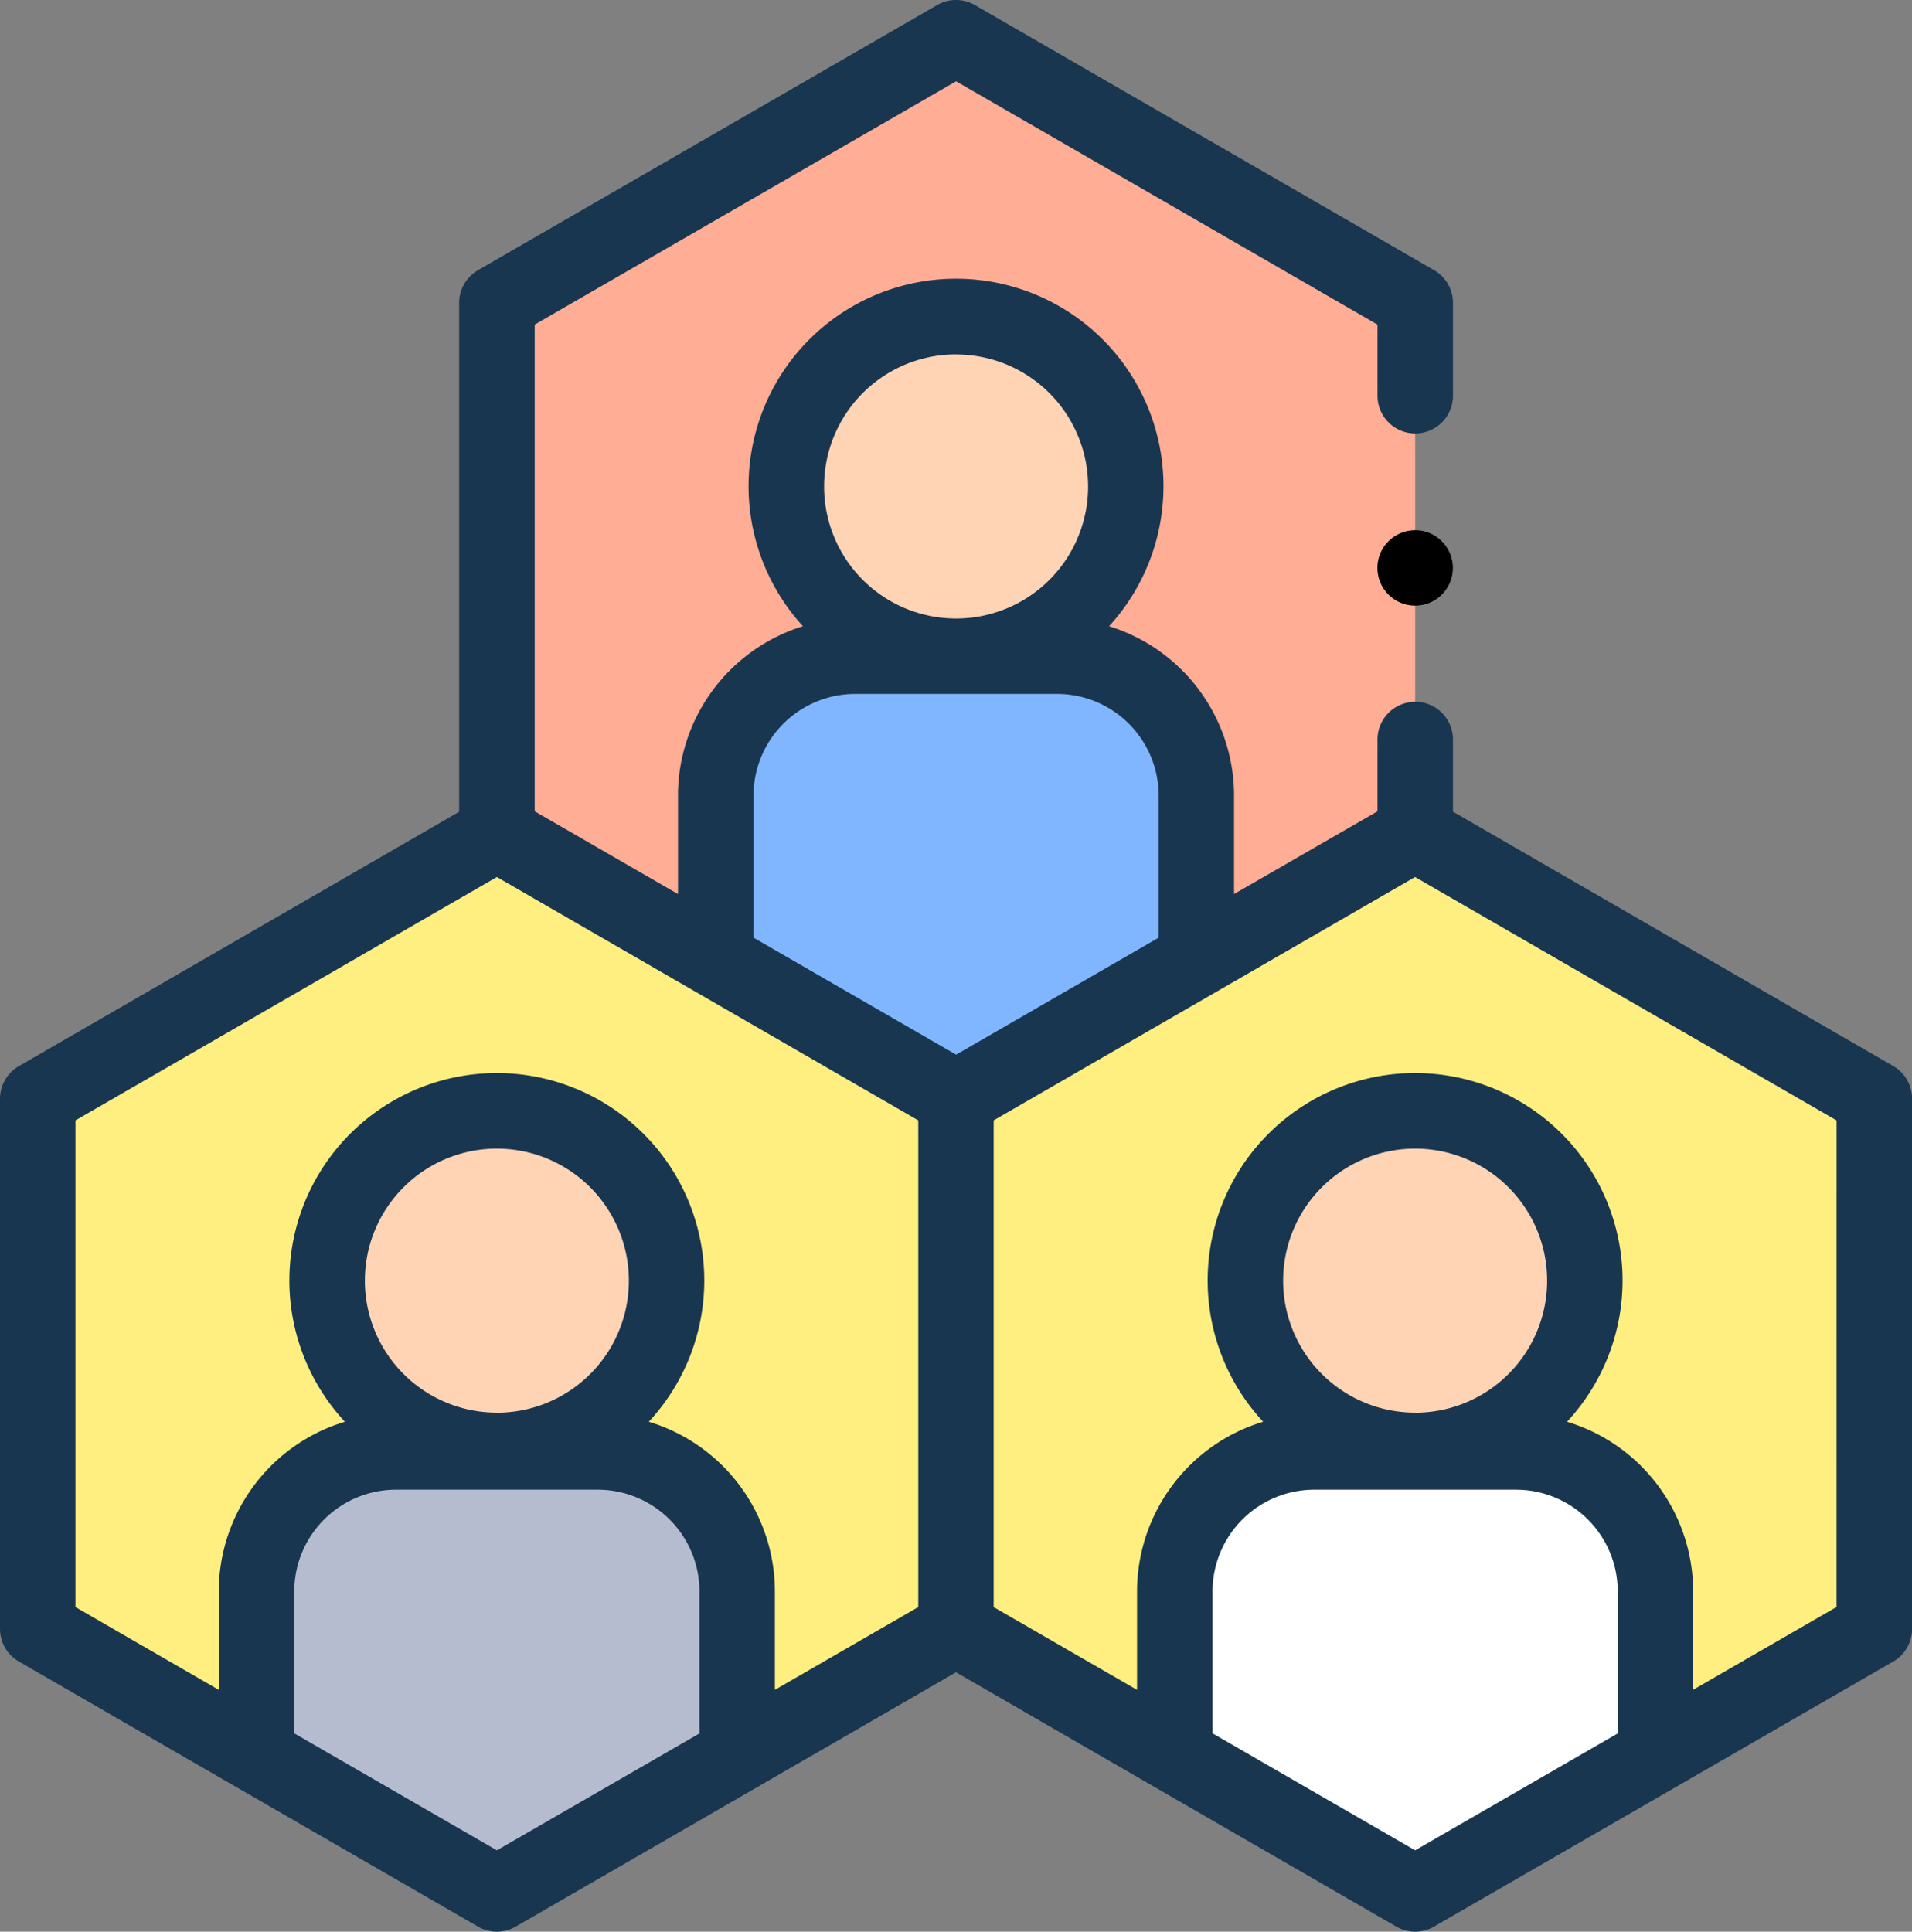
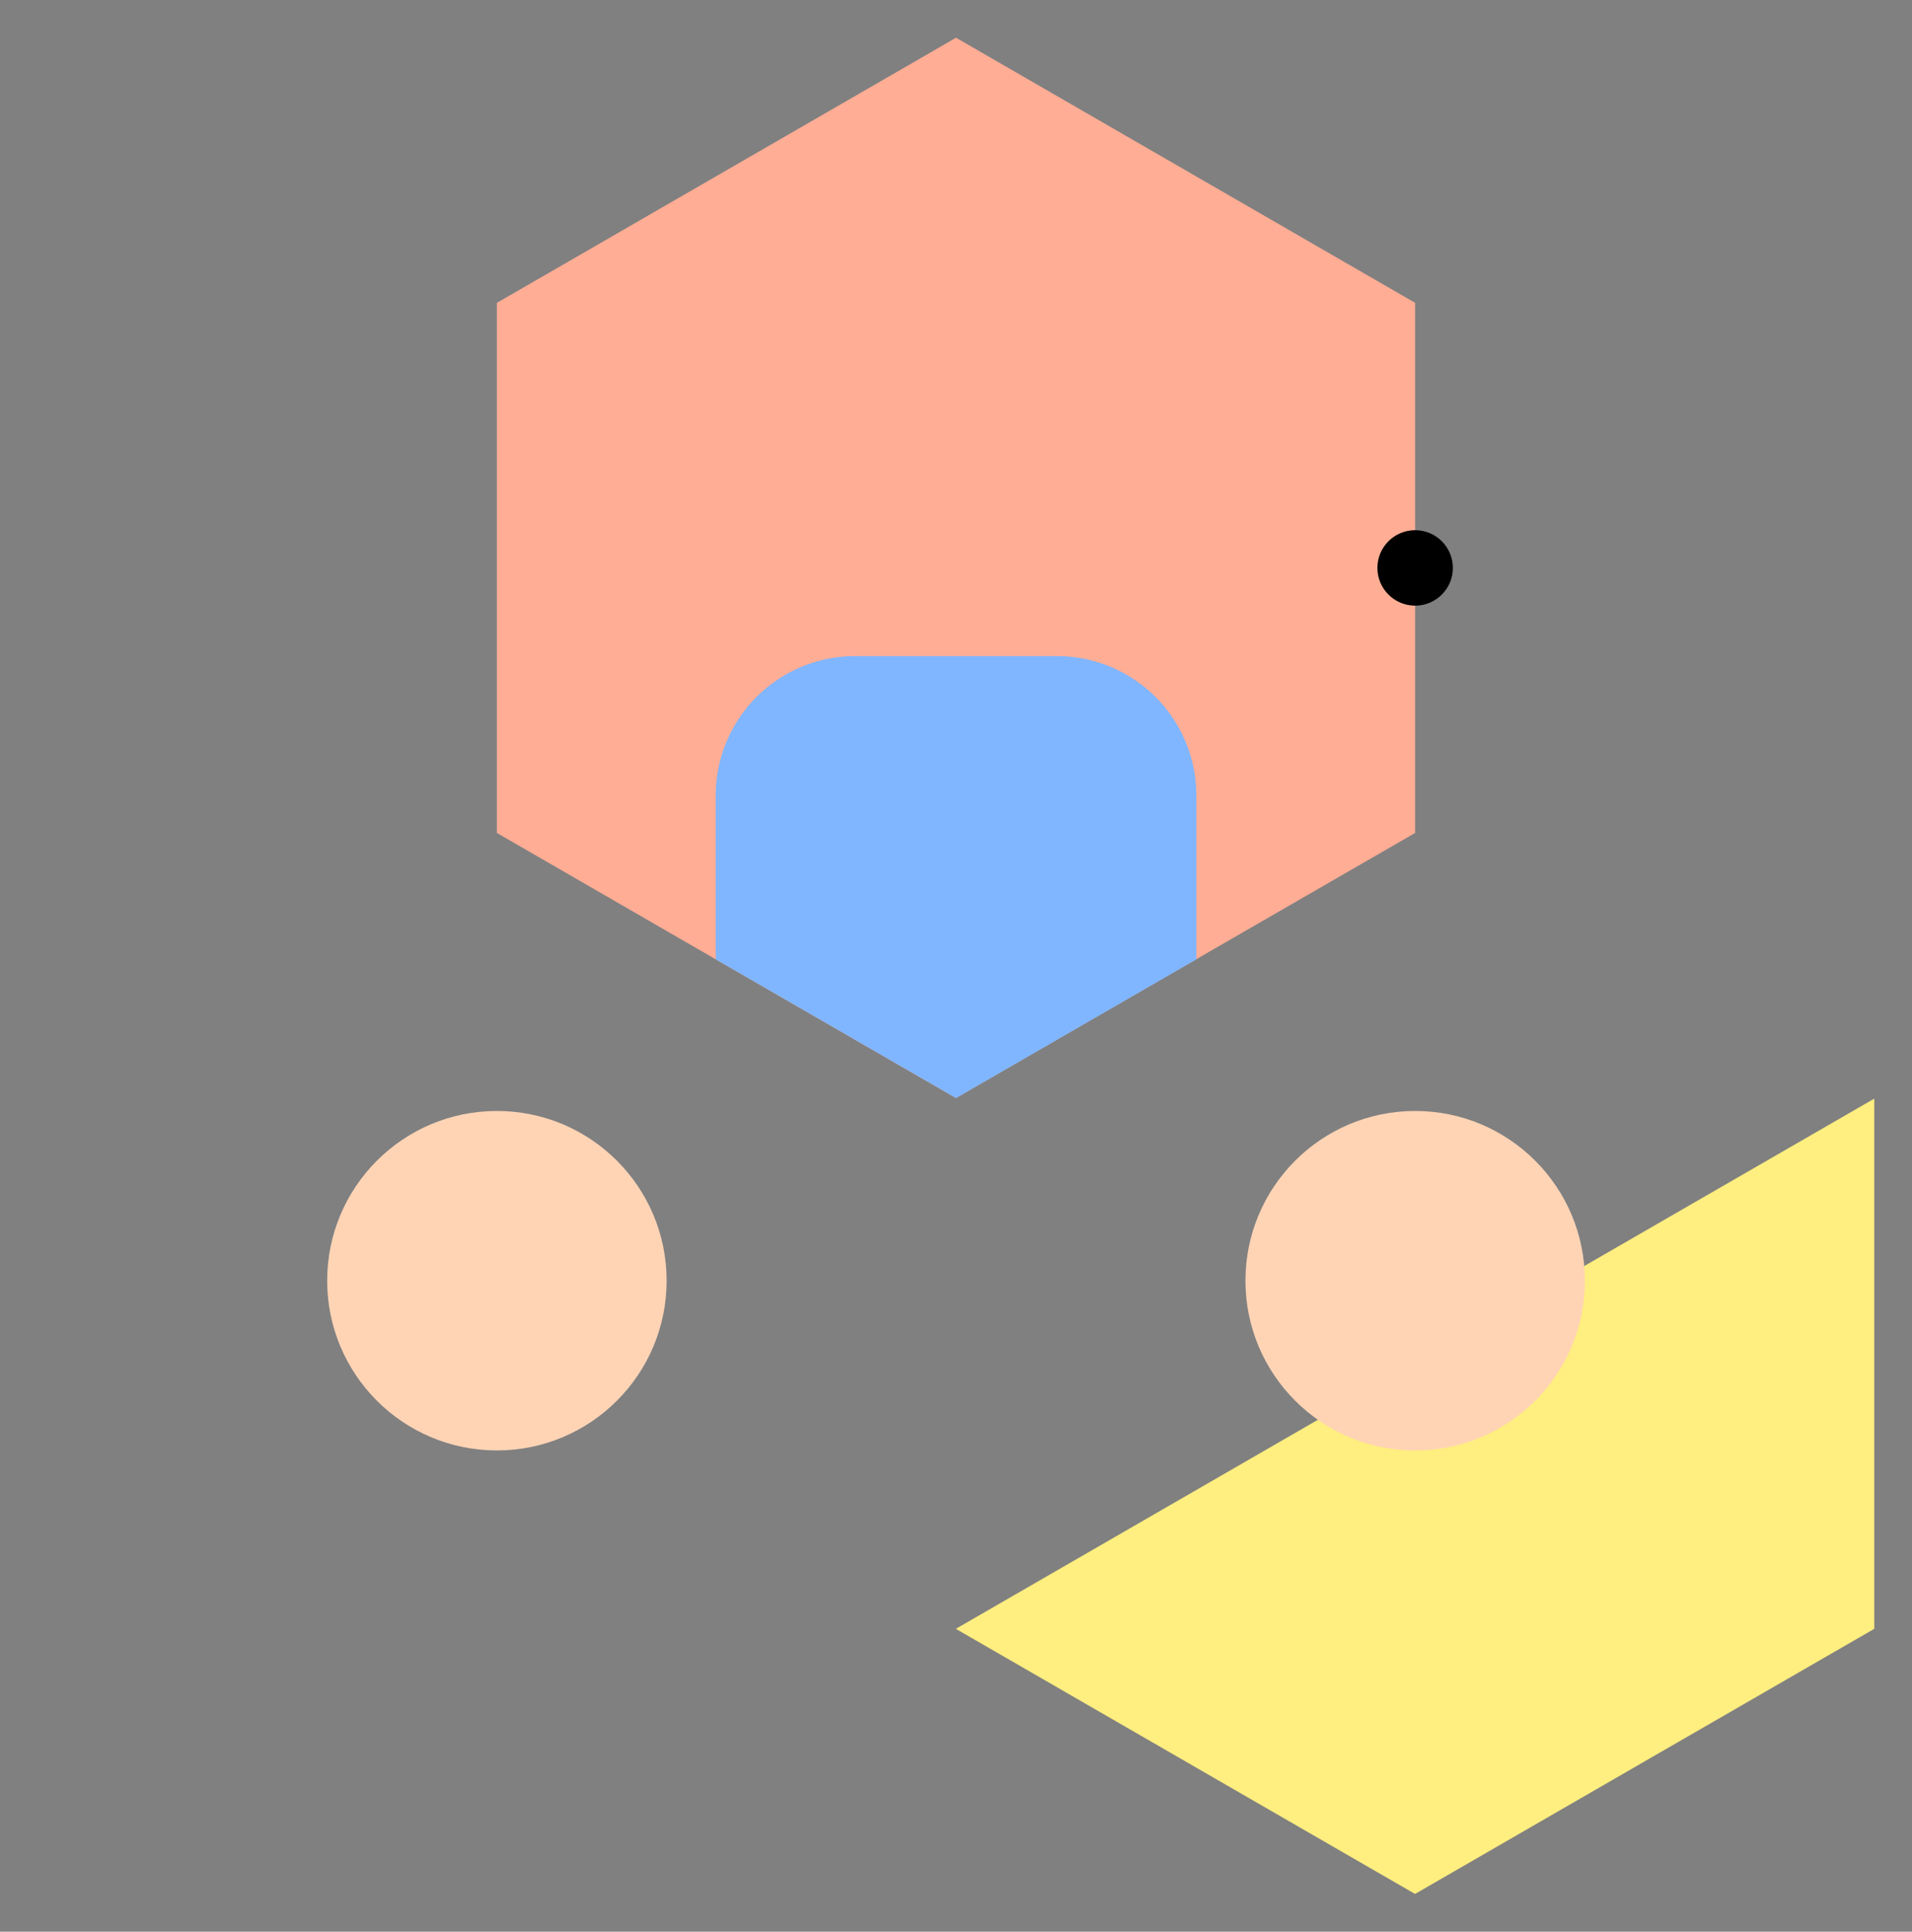
<svg xmlns="http://www.w3.org/2000/svg" width="59.392" height="60" viewBox="0 0 59.392 60">
  <rect x="0" y="0" width="59.392" height="60" fill="#808080" stroke="none" />
  <g id="Group_1192" data-name="Group 1192" transform="translate(-2.591 0)">
    <g id="Group_1192-2" data-name="Group 1192" transform="translate(3.763 1.172)">
      <path id="Path_1925" data-name="Path 1925" d="M162.823,18.235V34.7l-6.8,3.923-7.465,4.31-7.465-4.31L134.3,34.7V18.235L148.562,10Z" transform="translate(-120.037 -10)" fill="#ffad95" />
-       <path id="Path_1926" data-name="Path 1926" d="M284.524,229.174v16.468l-6.8,3.925-7.465,4.31-7.464-4.309-6.8-3.926V229.174l14.262-8.234Z" transform="translate(-227.476 -196.221)" fill="#ffee80" />
-       <path id="Path_1927" data-name="Path 1927" d="M41.114,229.174v16.468l-6.8,3.926-7.464,4.309-7.465-4.31-6.8-3.925V229.174l14.263-8.234Z" transform="translate(-12.59 -196.221)" fill="#ffee80" />
-       <circle id="Ellipse_52" data-name="Ellipse 52" cx="5.272" cy="5.272" r="5.272" transform="translate(23.253 8.663)" fill="#ffd4b5" />
+       <path id="Path_1926" data-name="Path 1926" d="M284.524,229.174v16.468l-6.8,3.925-7.465,4.31-7.464-4.309-6.8-3.926l14.262-8.234Z" transform="translate(-227.476 -196.221)" fill="#ffee80" />
      <path id="Path_1928" data-name="Path 1928" d="M207.23,178.23v5.089l-7.465,4.31-7.465-4.31V178.23a4.331,4.331,0,0,1,4.331-4.33H202.9A4.331,4.331,0,0,1,207.23,178.23Z" transform="translate(-171.24 -154.693)" fill="#80b6ff" />
      <circle id="Ellipse_53" data-name="Ellipse 53" cx="5.272" cy="5.272" r="5.272" transform="translate(37.515 33.336)" fill="#ffd4b5" />
-       <path id="Path_1929" data-name="Path 1929" d="M328.938,389.17v5.089l-7.465,4.31-7.464-4.309V389.17a4.33,4.33,0,0,1,4.33-4.33h6.268A4.33,4.33,0,0,1,328.938,389.17Z" transform="translate(-278.688 -340.914)" fill="#fff" />
      <circle id="Ellipse_54" data-name="Ellipse 54" cx="5.272" cy="5.272" r="5.272" transform="translate(8.991 33.336)" fill="#ffd4b5" />
-       <path id="Path_1930" data-name="Path 1930" d="M85.528,389.17v5.091l-7.464,4.309-7.465-4.31V389.17a4.33,4.33,0,0,1,4.33-4.33H81.2A4.33,4.33,0,0,1,85.528,389.17Z" transform="translate(-63.802 -340.914)" fill="#b6bccf" />
    </g>
    <g id="Group_1193" data-name="Group 1193" transform="translate(2.591 0)">
-       <path id="Path_1931" data-name="Path 1931" d="M61.4,33.111l-13.676-7.9V22.97a1.172,1.172,0,0,0-2.344,0V25.2L40.924,27.77V24.709a5.511,5.511,0,0,0-3.882-5.258,6.444,6.444,0,1,0-9.509,0,5.511,5.511,0,0,0-3.882,5.258V27.77L19.2,25.2V10.083l13.09-7.558,13.09,7.558v2.209a1.172,1.172,0,1,0,2.344,0V9.407a1.172,1.172,0,0,0-.586-1.015L32.873.157a1.172,1.172,0,0,0-1.172,0L17.439,8.392a1.172,1.172,0,0,0-.586,1.015V25.215l-13.676,7.9a1.172,1.172,0,0,0-.586,1.015V50.594a1.172,1.172,0,0,0,.586,1.015l14.262,8.234a1.172,1.172,0,0,0,1.172,0l13.676-7.9,13.676,7.9a1.172,1.172,0,0,0,1.172,0L61.4,51.609a1.172,1.172,0,0,0,.586-1.015V34.125A1.172,1.172,0,0,0,61.4,33.111Zm-29.11-22.1a4.1,4.1,0,1,1-4.1,4.1A4.1,4.1,0,0,1,32.287,11.008Zm-6.293,13.7a3.162,3.162,0,0,1,3.159-3.157h6.268a3.162,3.162,0,0,1,3.159,3.157v4.414l-6.293,3.633-6.293-3.633ZM4.935,34.8l13.09-7.558L31.115,34.8V49.917l-4.454,2.571V49.428a5.511,5.511,0,0,0-3.917-5.267,6.444,6.444,0,1,0-9.44,0,5.511,5.511,0,0,0-3.917,5.267v3.061L4.935,49.917Zm13.09,9.078a4.1,4.1,0,1,1,4.1-4.1A4.1,4.1,0,0,1,18.025,43.88Zm0,13.595-6.293-3.633V49.428a3.162,3.162,0,0,1,3.159-3.157h6.268a3.162,3.162,0,0,1,3.159,3.157v4.414Zm28.524,0-6.293-3.633V49.428a3.162,3.162,0,0,1,3.159-3.157h6.268a3.162,3.162,0,0,1,3.159,3.157v4.414Zm0-13.595a4.1,4.1,0,1,1,4.1-4.1A4.1,4.1,0,0,1,46.549,43.88Zm13.09,6.037-4.454,2.571V49.428a5.511,5.511,0,0,0-3.917-5.267,6.444,6.444,0,1,0-9.44,0,5.511,5.511,0,0,0-3.917,5.267v3.061l-4.454-2.571V34.8l13.09-7.558L59.64,34.8Z" transform="translate(-2.591 0)" fill="#193651" />
      <circle id="Ellipse_55" data-name="Ellipse 55" cx="1.172" cy="1.172" r="1.172" transform="translate(42.786 16.468)" />
    </g>
  </g>
</svg>